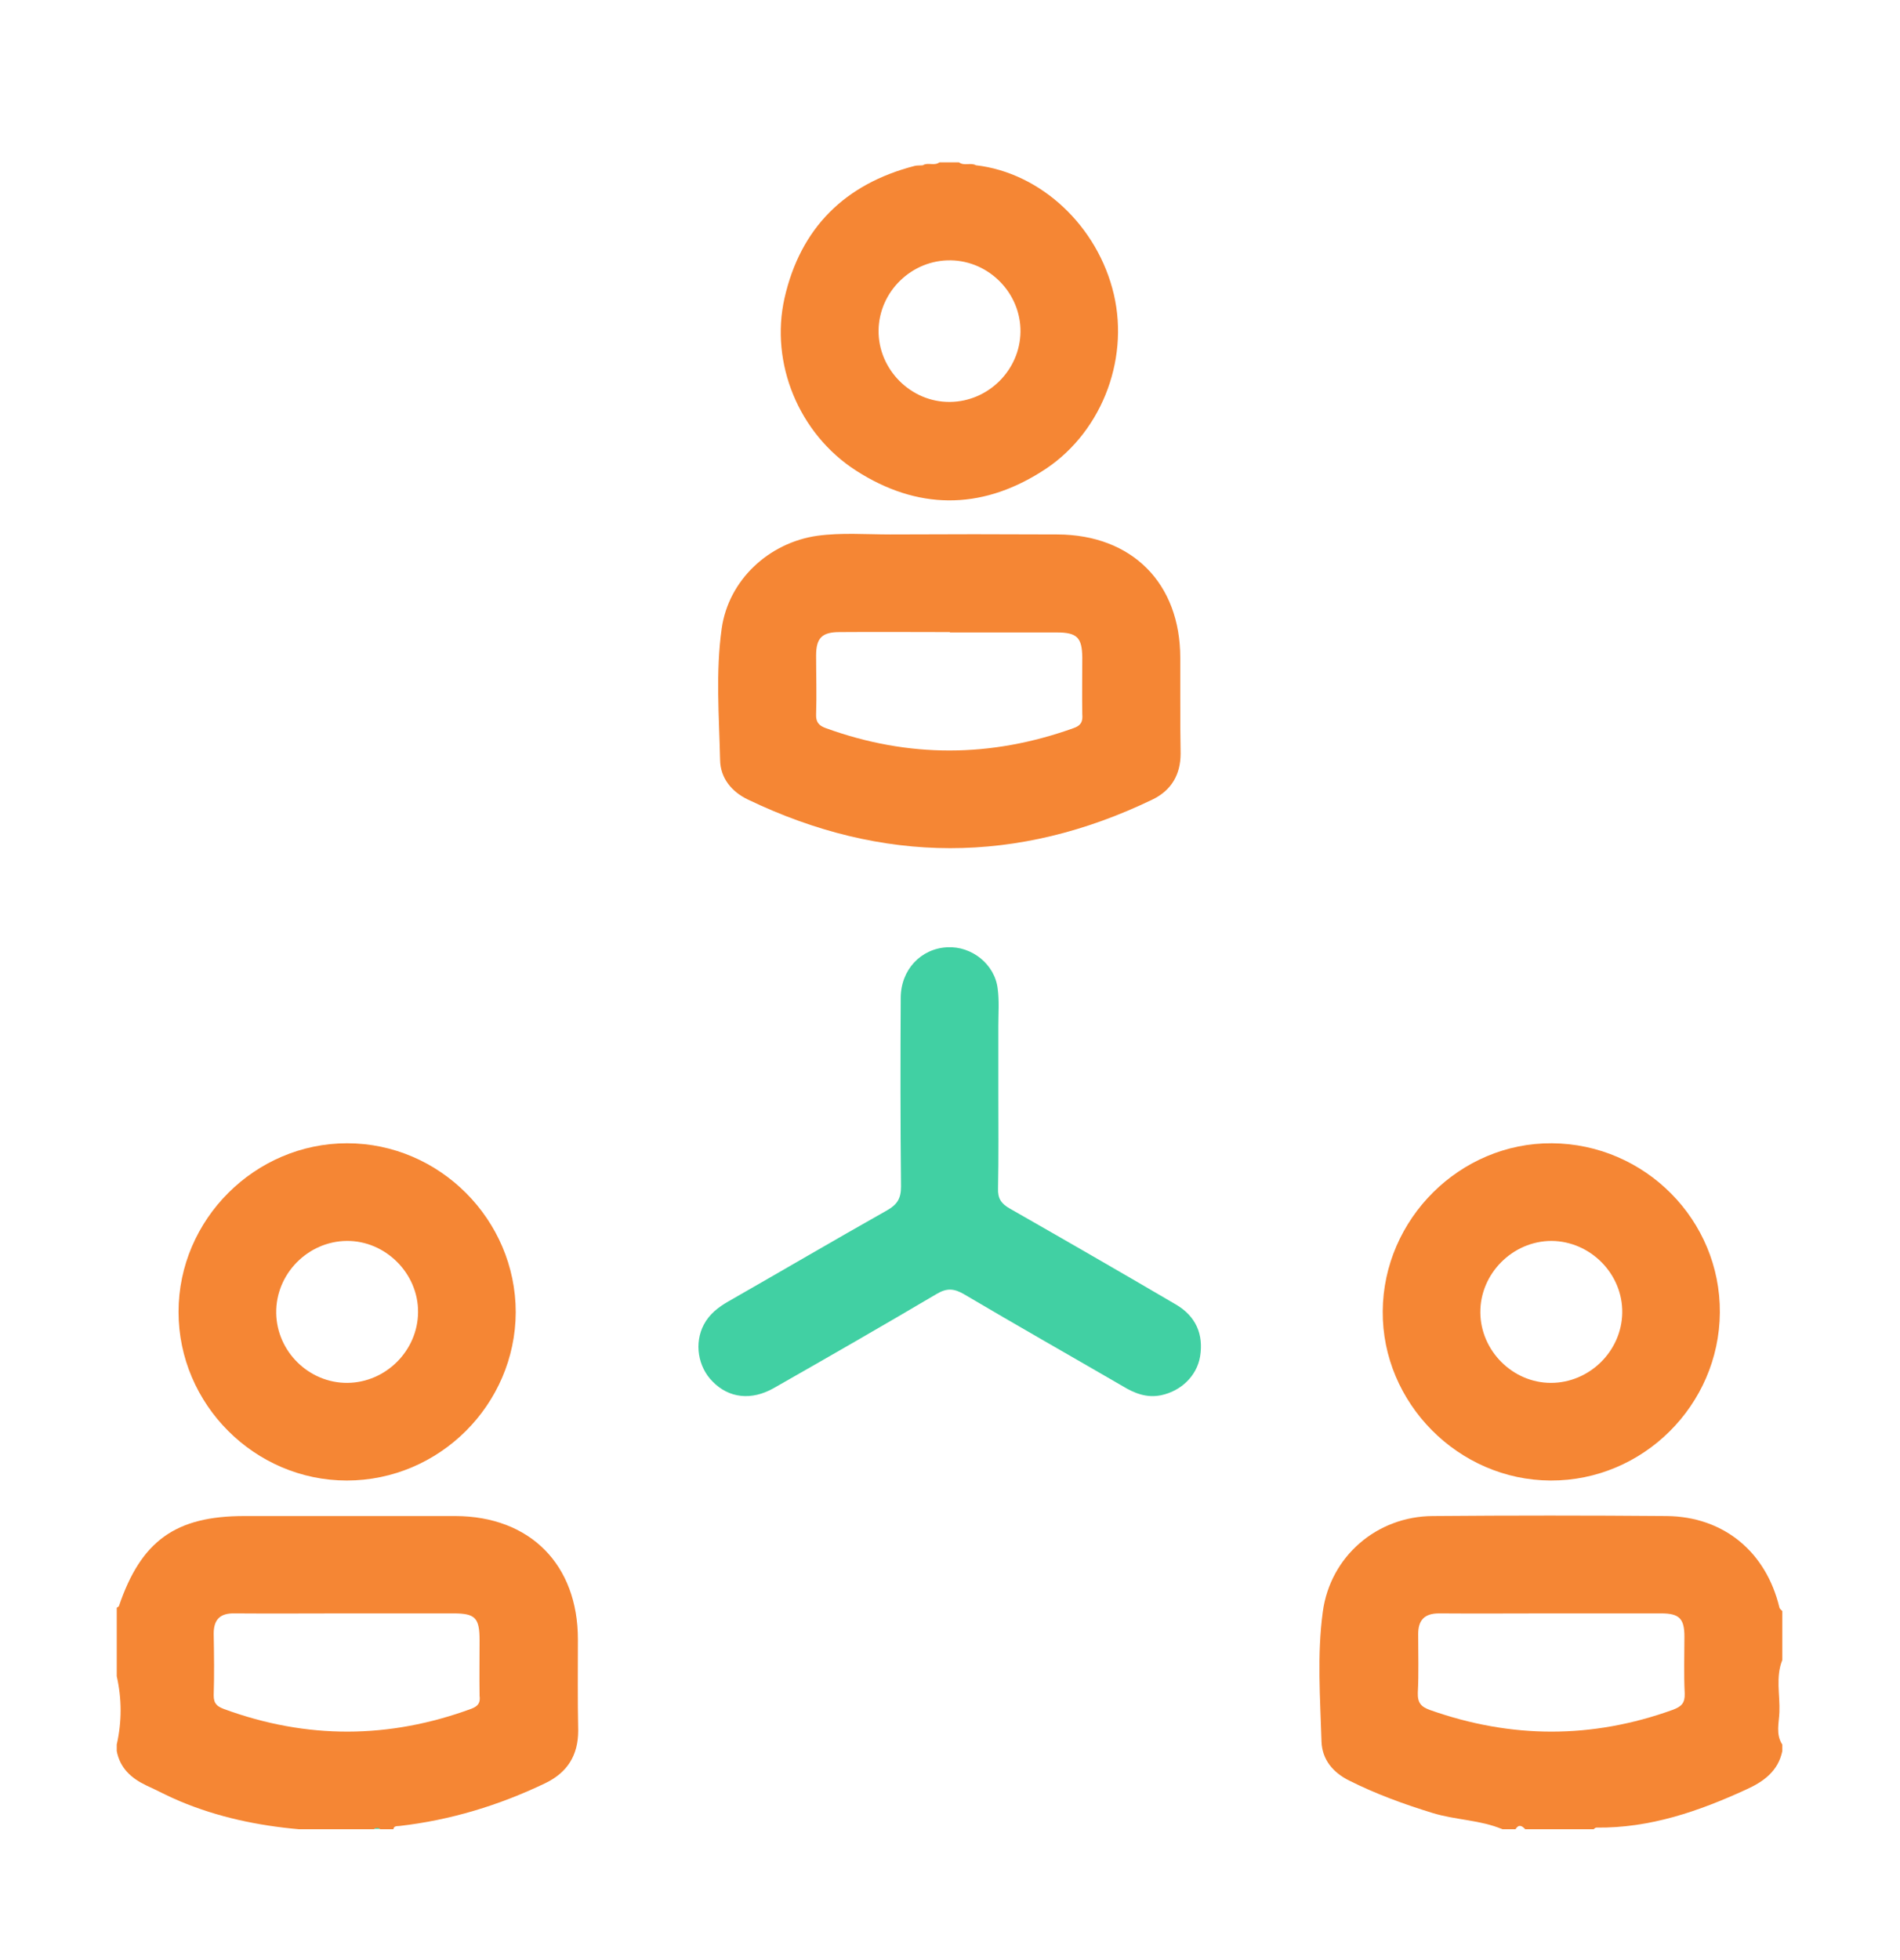
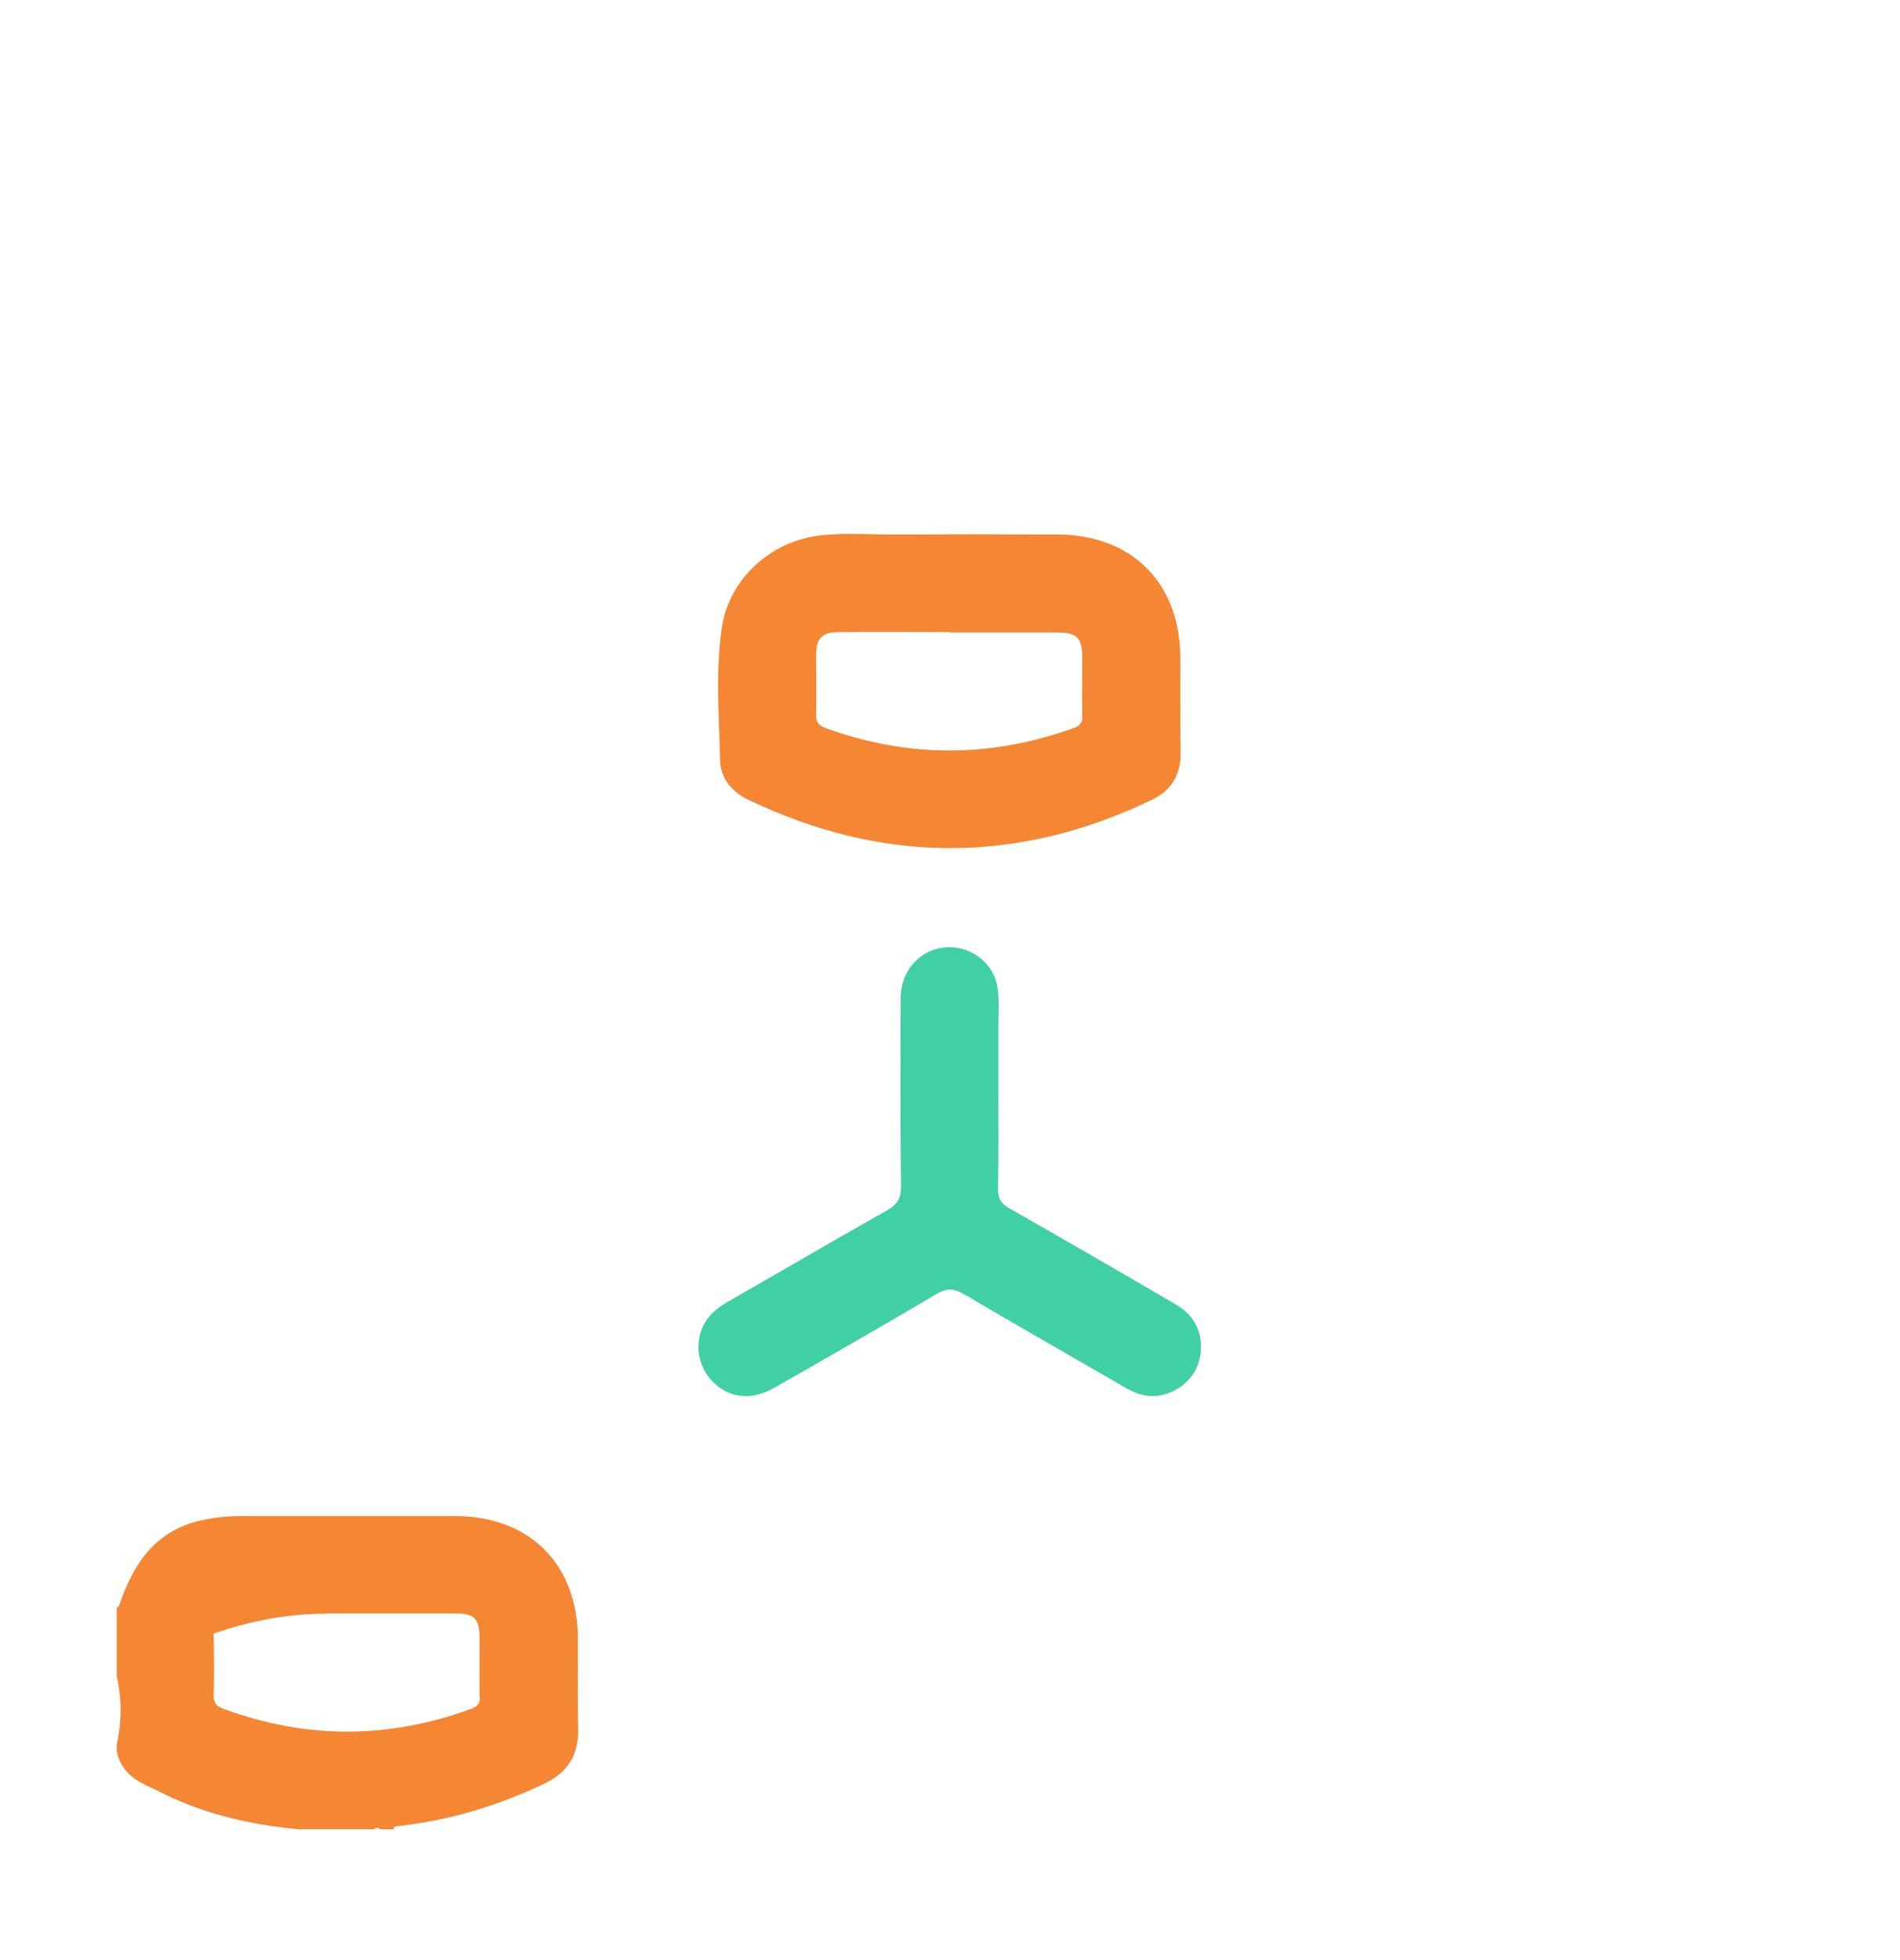
<svg xmlns="http://www.w3.org/2000/svg" width="32" height="33" viewBox="0 0 32 33" fill="none">
-   <path d="M6.29 30.791C6.329 30.736 6.362 30.715 6.4 30.791C6.362 30.791 6.323 30.791 6.29 30.791Z" fill="#41D0A3" />
  <path d="M16.814 18.393C16.814 18.93 16.82 19.467 16.809 20.01C16.803 20.18 16.864 20.267 17.012 20.35C17.943 20.881 18.875 21.418 19.802 21.961C20.141 22.158 20.273 22.465 20.212 22.838C20.158 23.161 19.895 23.419 19.555 23.49C19.314 23.54 19.105 23.457 18.908 23.337C18.02 22.822 17.121 22.312 16.239 21.791C16.069 21.692 15.948 21.681 15.773 21.786C14.863 22.323 13.948 22.849 13.032 23.37C12.654 23.584 12.276 23.54 12.002 23.26C11.755 23.014 11.689 22.613 11.854 22.301C11.947 22.125 12.095 22.01 12.265 21.912C13.158 21.402 14.046 20.881 14.94 20.377C15.115 20.278 15.175 20.174 15.175 19.977C15.164 18.919 15.164 17.861 15.17 16.803C15.17 16.326 15.51 15.97 15.954 15.948C16.365 15.926 16.754 16.233 16.803 16.644C16.831 16.853 16.814 17.061 16.814 17.275C16.814 17.647 16.814 18.02 16.814 18.393Z" fill="#41D0A3" />
-   <path d="M9.733 27.601C9.733 26.34 8.927 25.529 7.672 25.524C6.488 25.524 5.298 25.524 4.114 25.524C2.958 25.524 2.377 25.94 2.004 27.037C1.999 27.053 1.977 27.058 1.966 27.069C1.966 27.453 1.966 27.837 1.966 28.22C2.053 28.604 2.053 28.988 1.966 29.371C1.966 29.41 1.966 29.443 1.966 29.481C2.021 29.766 2.207 29.936 2.459 30.057C2.651 30.144 2.832 30.243 3.029 30.325C3.67 30.594 4.345 30.736 5.035 30.797C5.457 30.797 5.874 30.797 6.296 30.797C6.334 30.764 6.367 30.764 6.405 30.797C6.477 30.797 6.553 30.797 6.625 30.797C6.636 30.736 6.685 30.747 6.729 30.742C7.589 30.643 8.401 30.396 9.179 30.024C9.557 29.843 9.738 29.552 9.738 29.136C9.727 28.62 9.733 28.111 9.733 27.601ZM7.94 28.768C6.553 29.278 5.167 29.284 3.775 28.774C3.659 28.73 3.599 28.686 3.599 28.544C3.61 28.198 3.605 27.853 3.599 27.502C3.599 27.261 3.714 27.157 3.95 27.163C4.58 27.168 5.205 27.163 5.835 27.163C6.438 27.163 7.036 27.163 7.639 27.163C8.006 27.163 8.077 27.239 8.077 27.617C8.077 27.93 8.072 28.237 8.077 28.549C8.094 28.67 8.05 28.725 7.94 28.768Z" fill="#F58634" />
-   <path d="M29.969 27.064C29.744 26.127 29.032 25.535 28.073 25.524C26.757 25.513 25.447 25.513 24.131 25.524C23.189 25.529 22.405 26.203 22.279 27.135C22.18 27.859 22.235 28.593 22.257 29.322C22.268 29.624 22.449 29.843 22.728 29.98C23.178 30.205 23.644 30.375 24.126 30.523C24.515 30.643 24.926 30.638 25.305 30.797C25.376 30.797 25.453 30.797 25.524 30.797C25.578 30.709 25.633 30.736 25.688 30.797C26.072 30.797 26.456 30.797 26.839 30.797C26.856 30.786 26.867 30.769 26.889 30.769C27.788 30.78 28.61 30.495 29.41 30.128C29.7 29.997 29.947 29.821 30.018 29.481C30.018 29.443 30.018 29.41 30.018 29.372C29.903 29.196 29.963 29.004 29.969 28.823C29.98 28.533 29.903 28.232 30.018 27.947C30.018 27.672 30.018 27.398 30.018 27.124C29.996 27.102 29.974 27.086 29.969 27.064ZM28.177 28.785C26.812 29.278 25.453 29.273 24.088 28.791C23.934 28.736 23.874 28.67 23.879 28.5C23.896 28.171 23.885 27.842 23.885 27.514C23.885 27.278 23.989 27.163 24.236 27.163C24.866 27.168 25.491 27.163 26.121 27.163C26.741 27.163 27.36 27.163 27.979 27.163C28.281 27.163 28.369 27.25 28.369 27.552C28.369 27.87 28.358 28.188 28.374 28.511C28.379 28.675 28.319 28.73 28.177 28.785Z" fill="#F58634" />
-   <path d="M18.76 4.958C18.491 3.807 17.532 2.909 16.436 2.782C16.348 2.733 16.239 2.799 16.151 2.733C16.041 2.733 15.932 2.733 15.822 2.733C15.734 2.799 15.63 2.728 15.543 2.782C15.499 2.788 15.449 2.782 15.406 2.793C14.233 3.095 13.482 3.835 13.213 5.019C12.966 6.115 13.454 7.304 14.419 7.924C15.444 8.582 16.502 8.593 17.532 7.946C18.53 7.332 19.023 6.088 18.76 4.958ZM15.998 6.767C15.34 6.773 14.792 6.219 14.797 5.567C14.803 4.909 15.356 4.372 16.014 4.383C16.661 4.394 17.192 4.937 17.187 5.583C17.181 6.23 16.644 6.762 15.998 6.767Z" fill="#F58634" />
+   <path d="M9.733 27.601C9.733 26.34 8.927 25.529 7.672 25.524C6.488 25.524 5.298 25.524 4.114 25.524C2.958 25.524 2.377 25.94 2.004 27.037C1.999 27.053 1.977 27.058 1.966 27.069C1.966 27.453 1.966 27.837 1.966 28.22C2.053 28.604 2.053 28.988 1.966 29.371C1.966 29.41 1.966 29.443 1.966 29.481C2.021 29.766 2.207 29.936 2.459 30.057C2.651 30.144 2.832 30.243 3.029 30.325C3.67 30.594 4.345 30.736 5.035 30.797C5.457 30.797 5.874 30.797 6.296 30.797C6.334 30.764 6.367 30.764 6.405 30.797C6.477 30.797 6.553 30.797 6.625 30.797C6.636 30.736 6.685 30.747 6.729 30.742C7.589 30.643 8.401 30.396 9.179 30.024C9.557 29.843 9.738 29.552 9.738 29.136C9.727 28.62 9.733 28.111 9.733 27.601ZM7.94 28.768C6.553 29.278 5.167 29.284 3.775 28.774C3.659 28.73 3.599 28.686 3.599 28.544C3.61 28.198 3.605 27.853 3.599 27.502C4.58 27.168 5.205 27.163 5.835 27.163C6.438 27.163 7.036 27.163 7.639 27.163C8.006 27.163 8.077 27.239 8.077 27.617C8.077 27.93 8.072 28.237 8.077 28.549C8.094 28.67 8.05 28.725 7.94 28.768Z" fill="#F58634" />
  <path d="M19.878 11.761C19.878 11.53 19.878 11.306 19.878 11.075C19.878 9.82 19.067 9.004 17.812 8.998C16.875 8.993 15.932 8.993 14.995 8.998C14.583 8.998 14.172 8.965 13.767 9.02C12.95 9.135 12.27 9.765 12.155 10.582C12.051 11.317 12.111 12.056 12.128 12.796C12.133 13.098 12.32 13.328 12.594 13.46C14.863 14.55 17.138 14.556 19.412 13.46C19.73 13.306 19.884 13.038 19.884 12.687C19.878 12.385 19.878 12.073 19.878 11.761ZM18.08 12.259C16.688 12.758 15.302 12.764 13.909 12.259C13.789 12.216 13.739 12.155 13.745 12.024C13.756 11.695 13.745 11.366 13.745 11.037C13.745 10.741 13.844 10.642 14.139 10.642C14.759 10.637 15.378 10.642 15.998 10.642V10.648C16.601 10.648 17.203 10.648 17.801 10.648C18.141 10.648 18.223 10.736 18.228 11.065C18.228 11.382 18.223 11.7 18.228 12.024C18.239 12.15 18.206 12.216 18.08 12.259Z" fill="#F58634" />
-   <path d="M26.138 19.248C24.592 19.237 23.298 20.52 23.288 22.076C23.276 23.622 24.565 24.921 26.116 24.926C27.672 24.932 28.955 23.655 28.966 22.098C28.977 20.541 27.705 19.259 26.138 19.248ZM26.121 23.282C25.474 23.282 24.937 22.739 24.932 22.098C24.926 21.446 25.474 20.892 26.132 20.892C26.79 20.898 27.333 21.451 27.322 22.104C27.311 22.75 26.768 23.282 26.121 23.282Z" fill="#F58634" />
-   <path d="M5.846 19.248C4.295 19.248 3.007 20.53 3.007 22.087C3.007 23.644 4.29 24.926 5.841 24.926C7.398 24.926 8.68 23.649 8.686 22.093C8.686 20.536 7.403 19.248 5.846 19.248ZM5.852 23.282C5.205 23.287 4.663 22.756 4.652 22.109C4.641 21.451 5.183 20.898 5.841 20.892C6.493 20.887 7.047 21.44 7.041 22.093C7.036 22.739 6.499 23.276 5.852 23.282Z" fill="#F58634" />
</svg>